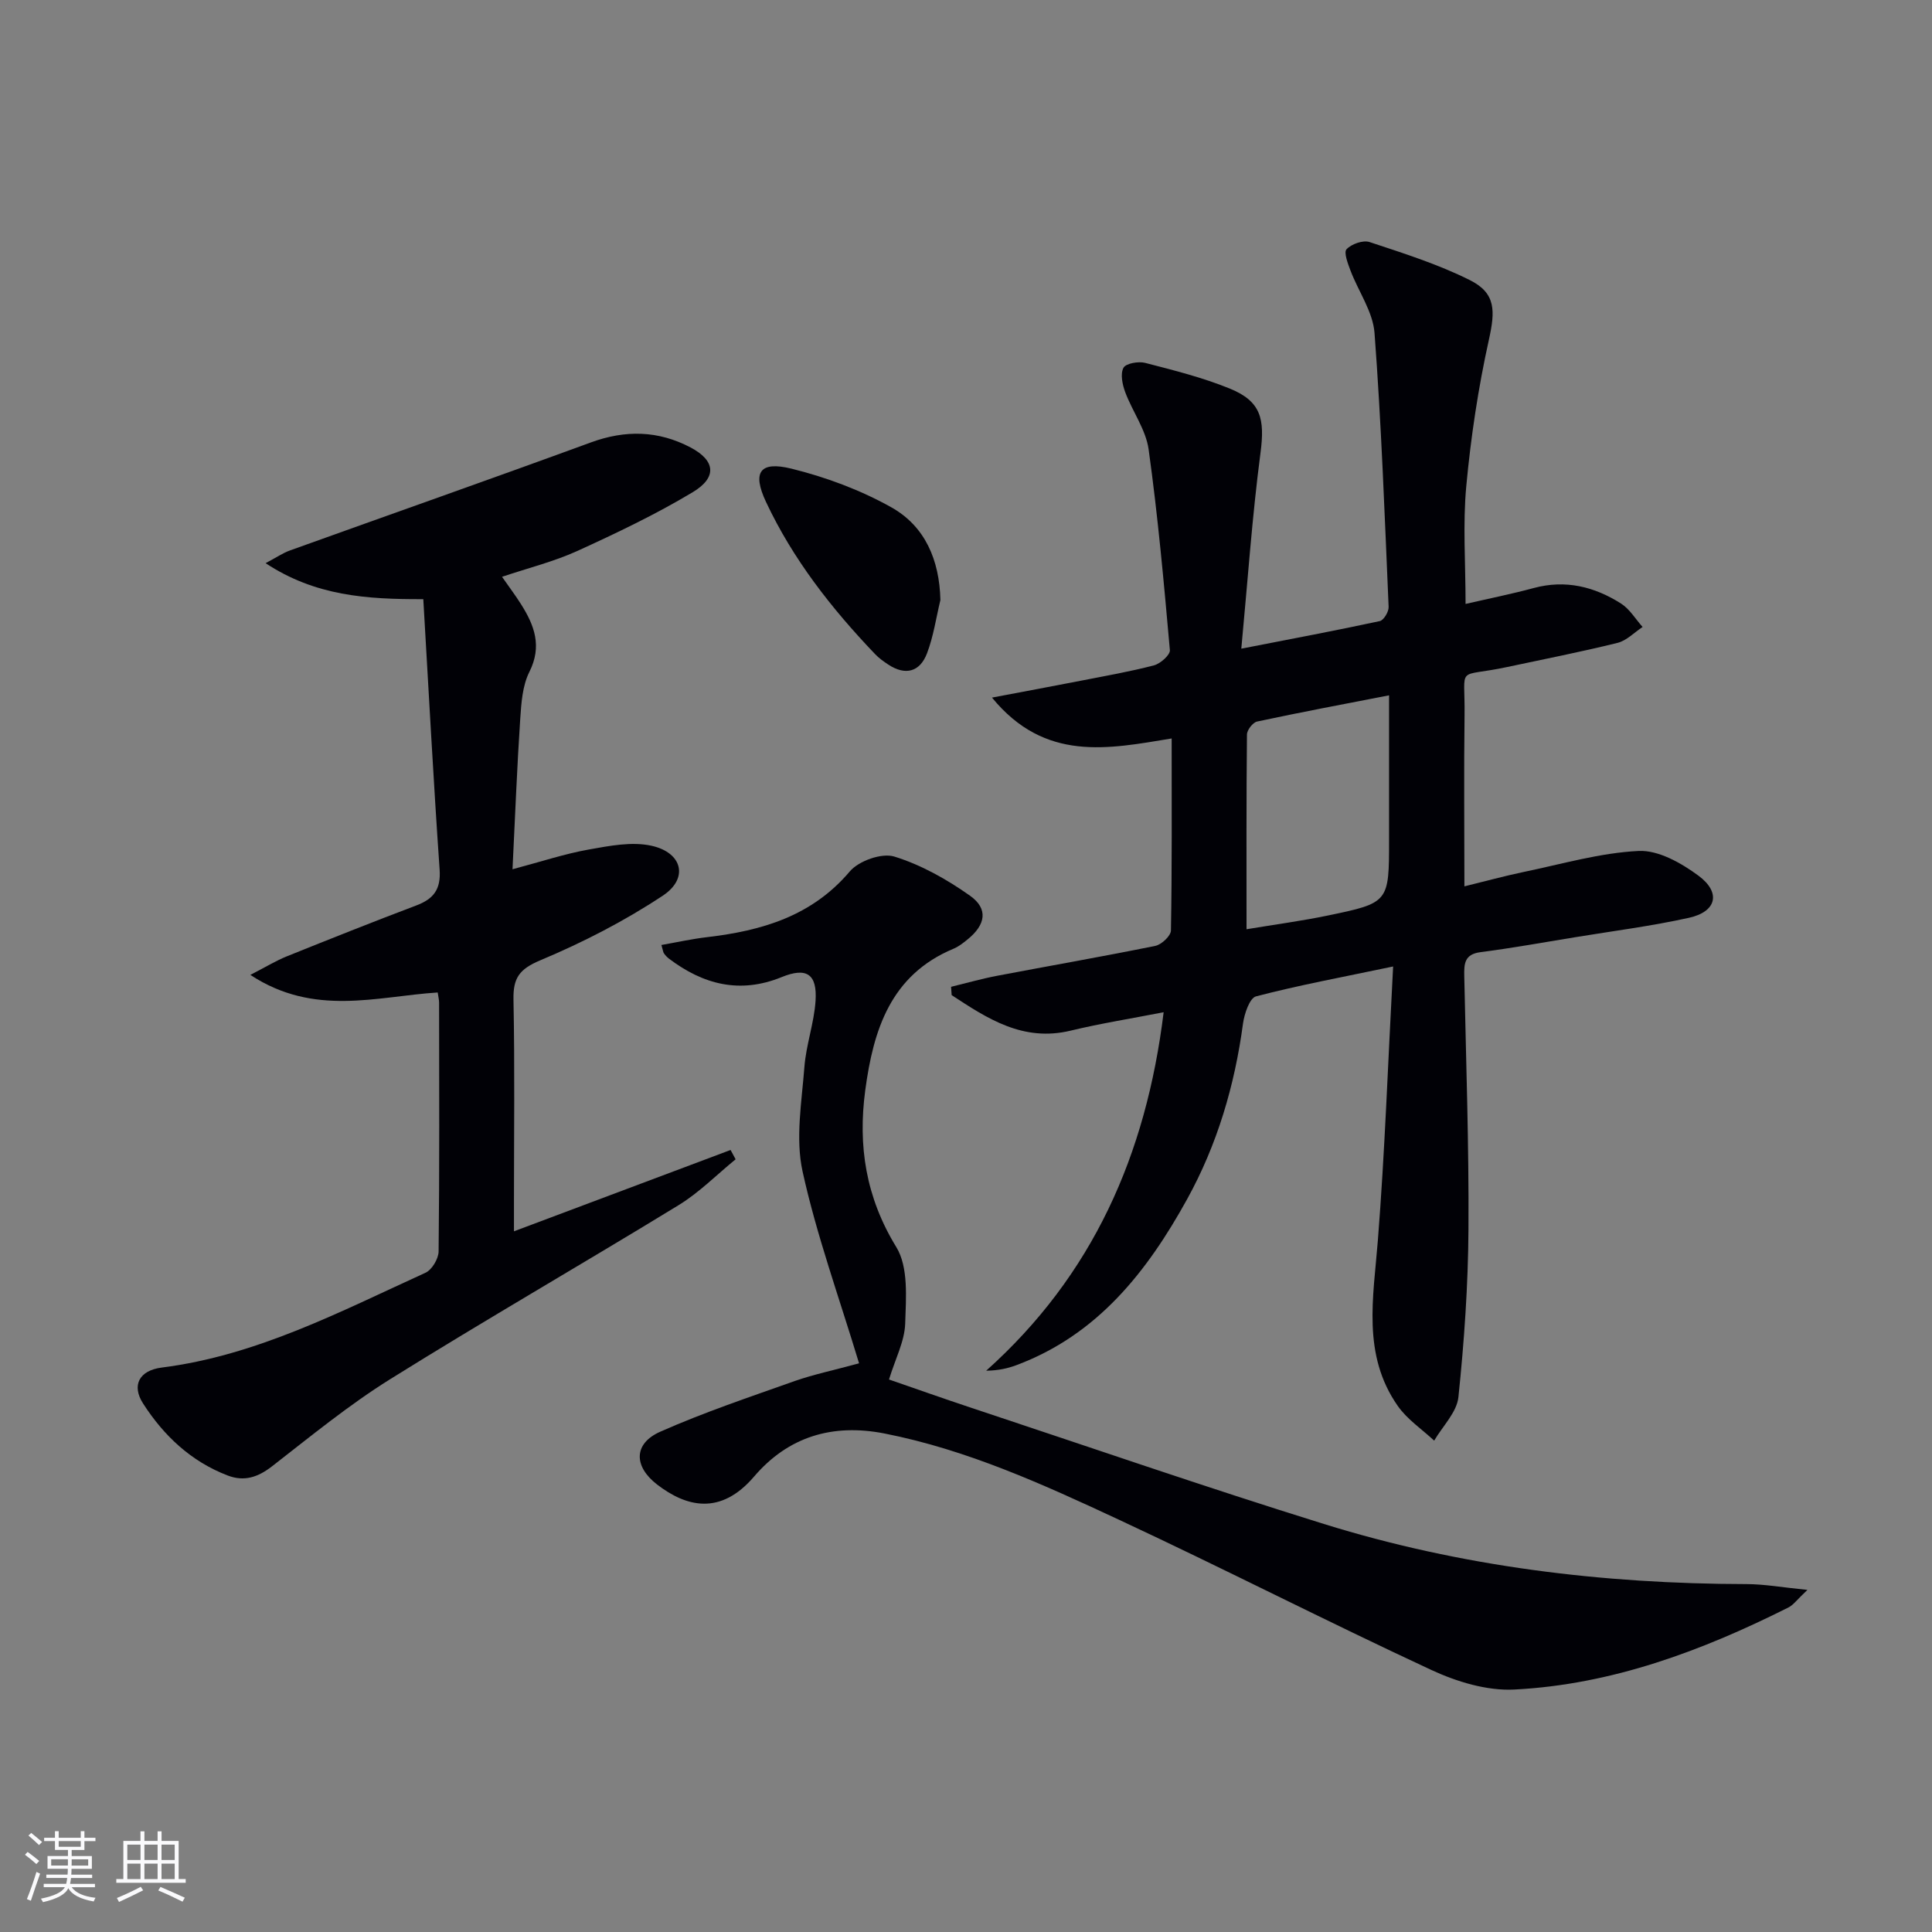
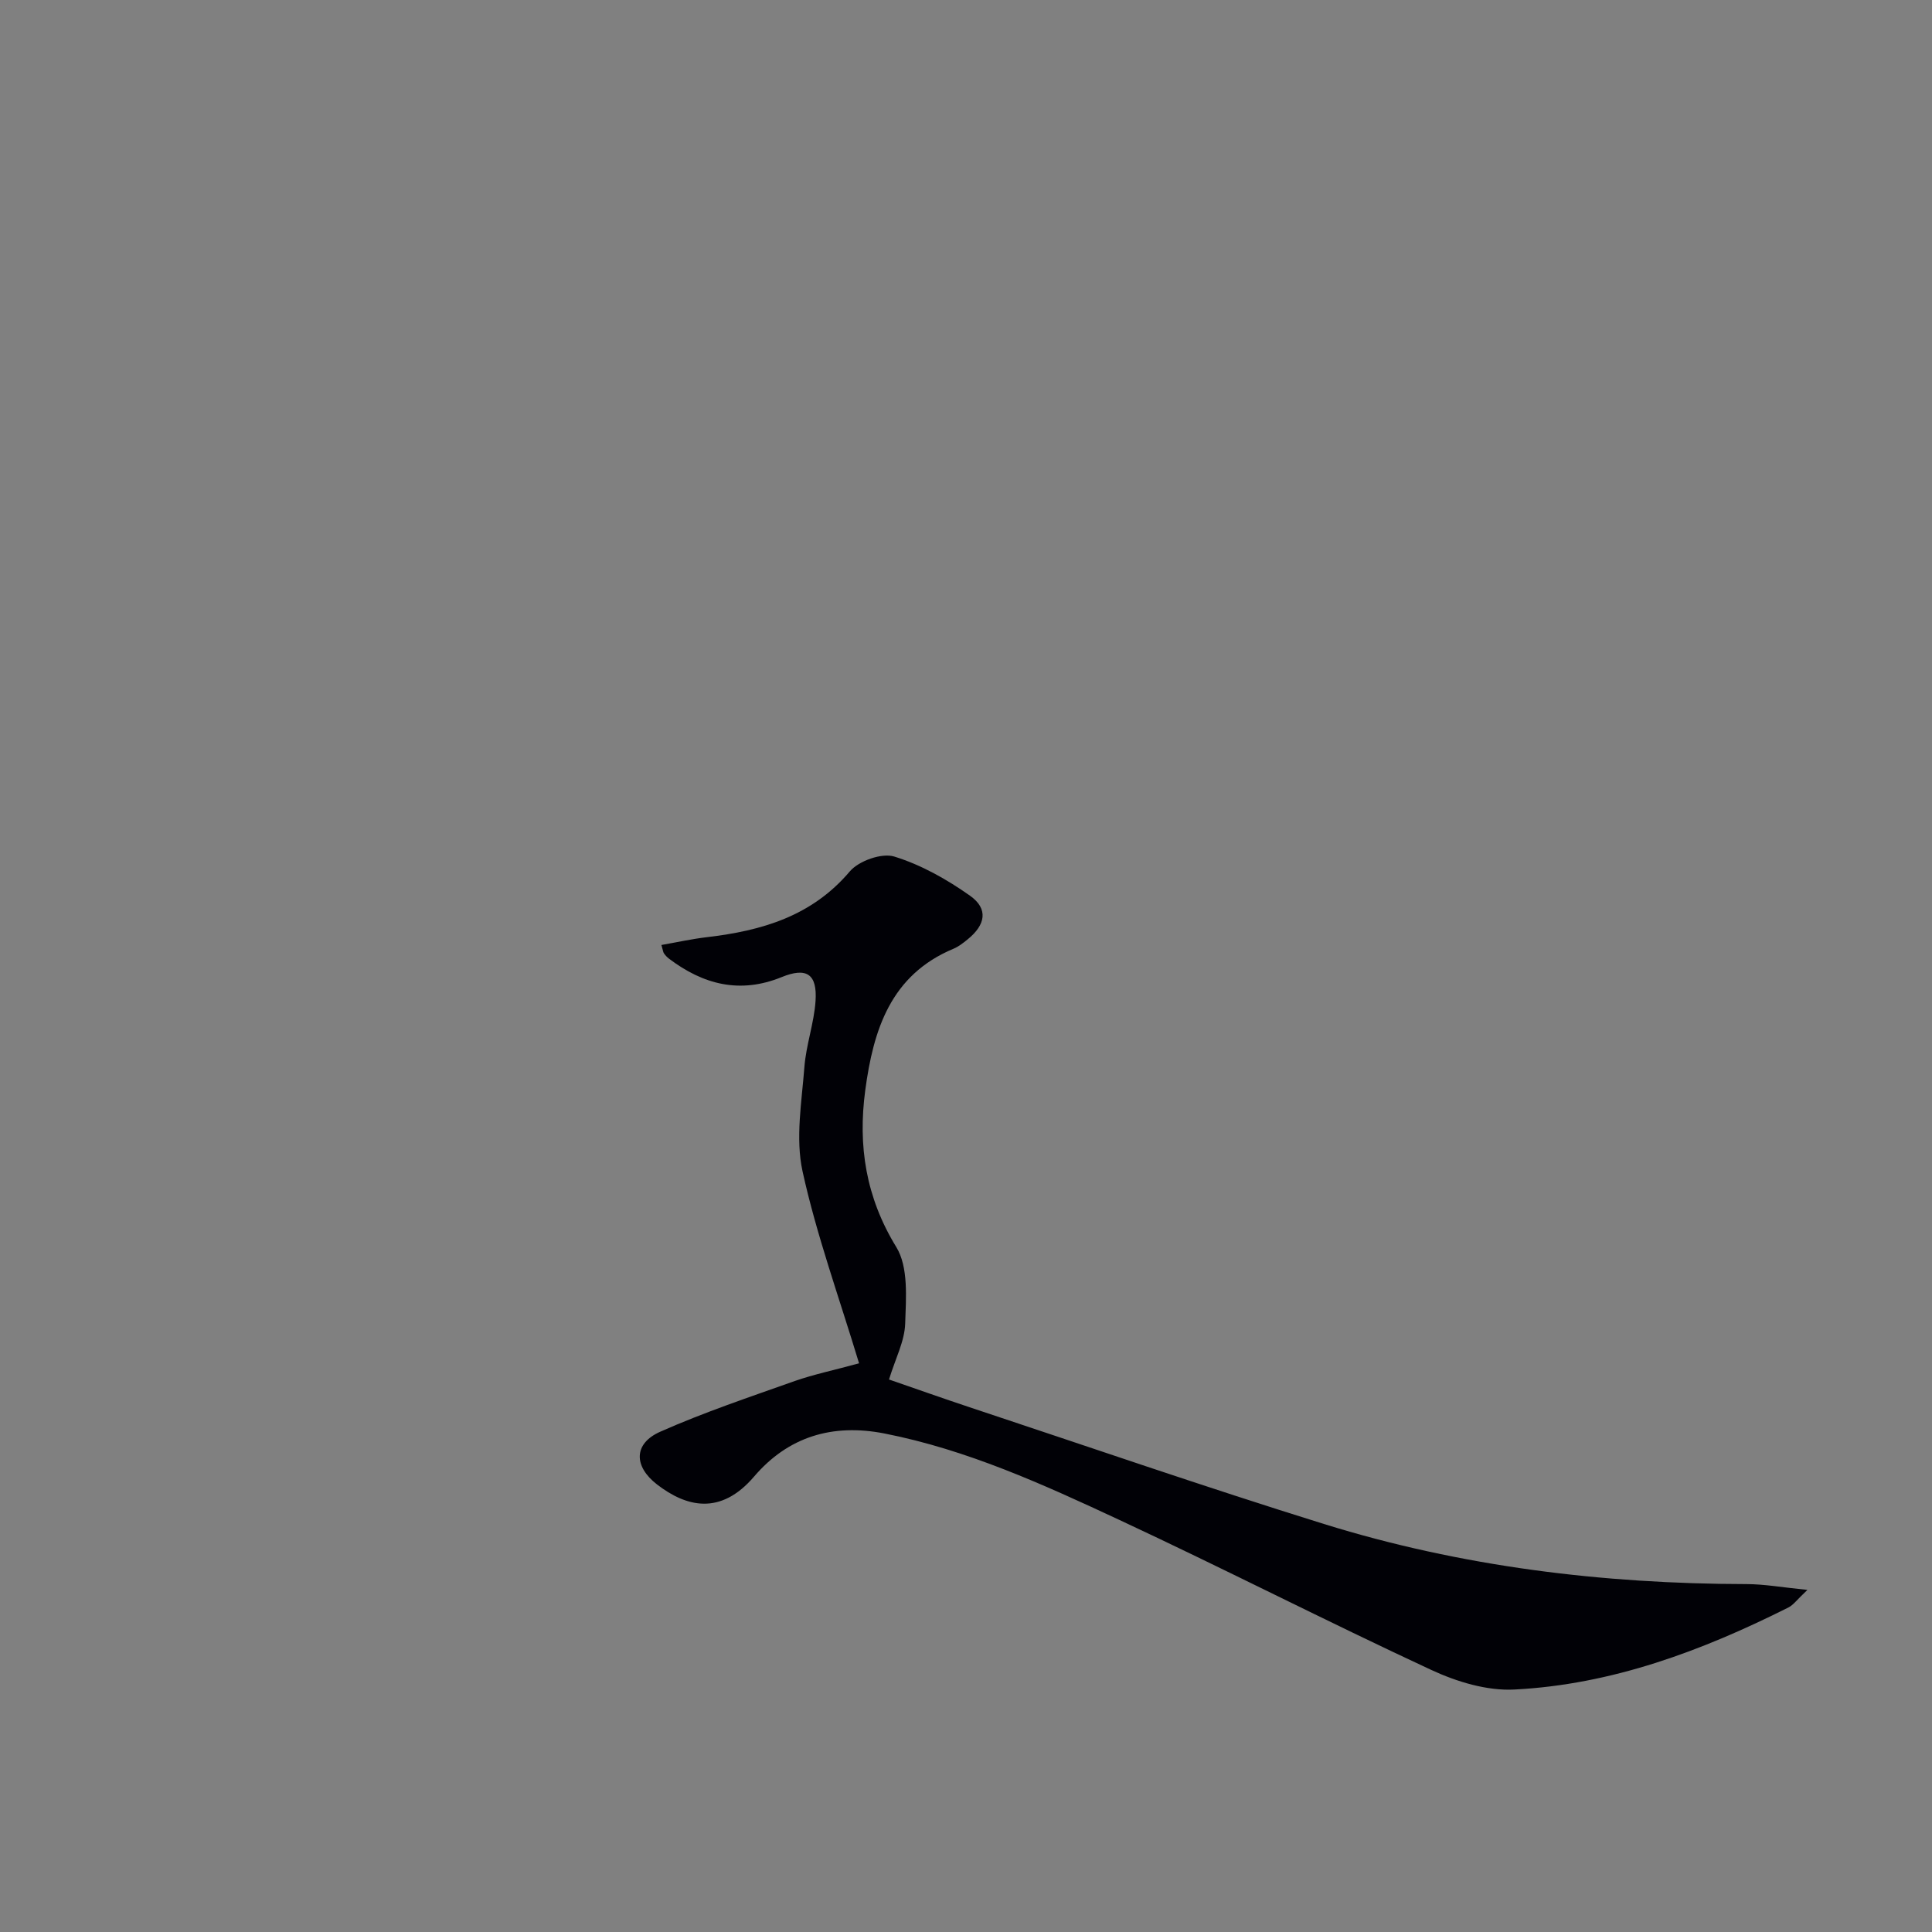
<svg xmlns="http://www.w3.org/2000/svg" enable-background="new 0 0 400 400" viewBox="0 0 400 400">
  <rect x="0" y="0" width="400" height="400" fill="#808080" stroke="none" />
  <g fill="#010106">
-     <path d="m288.43 200.1c-10.66 2.24-19.61 3.89-28.39 6.19-1.32.35-2.41 3.6-2.69 5.63-1.72 12.82-5.33 25.05-11.57 36.36-8.27 14.98-18.54 28.08-35.34 34.36-1.83.68-3.75 1.11-6.26 1.15 22.03-19.72 33.11-44.63 36.74-74.22-6.75 1.32-13.06 2.32-19.24 3.81-9.87 2.38-17.22-2.48-24.65-7.35-.04-.57-.08-1.15-.12-1.72 3.17-.77 6.31-1.67 9.51-2.28 10.92-2.08 21.88-3.98 32.78-6.2 1.29-.26 3.21-2.07 3.23-3.18.23-12.98.15-25.96.15-39.76-13.11 2.16-26.22 4.95-37.2-8.46 7.01-1.33 12.75-2.39 18.48-3.51 5.04-.99 10.11-1.87 15.07-3.17 1.33-.35 3.37-2.17 3.28-3.15-1.23-13.88-2.48-27.77-4.4-41.56-.57-4.09-3.36-7.85-4.85-11.86-.58-1.57-1.04-3.75-.36-5.03.49-.92 3.1-1.38 4.49-1.02 5.92 1.53 11.91 3.03 17.55 5.33 6.48 2.65 7.25 6.31 6.33 13.32-1.72 13.11-2.63 26.32-3.97 40.52 10.61-2.07 19.67-3.77 28.67-5.71.81-.17 1.87-1.94 1.83-2.93-.82-18.91-1.5-37.84-2.92-56.72-.33-4.4-3.33-8.58-4.97-12.91-.55-1.45-1.44-3.78-.82-4.43 1.02-1.08 3.4-1.93 4.75-1.49 7.04 2.33 14.19 4.59 20.79 7.89 5.41 2.71 5.24 6.39 3.94 12.29-2.21 9.97-3.74 20.15-4.69 30.33-.74 7.91-.15 15.93-.15 24.42 4.89-1.13 9.55-2.06 14.13-3.3 6.57-1.77 12.55-.28 18.06 3.22 1.79 1.14 2.99 3.2 4.46 4.85-1.72 1.13-3.3 2.82-5.19 3.29-7.56 1.87-15.22 3.37-22.85 5-10.76 2.3-8.68-.72-8.82 10.06-.15 11.48-.03 22.96-.03 35.35 4.41-1.08 8.3-2.15 12.23-2.97 7.93-1.64 15.84-3.97 23.84-4.36 4.09-.2 8.86 2.51 12.4 5.13 4.72 3.5 3.73 7.45-1.98 8.71-7.77 1.72-15.69 2.73-23.55 4.02-6.54 1.07-13.07 2.25-19.64 3.1-3.31.43-3.38 2.42-3.33 4.93.36 17.47.98 34.95.87 52.42-.07 11.6-.88 23.22-2.08 34.76-.33 3.15-3.27 6.02-5.02 9.02-2.54-2.37-5.59-4.4-7.54-7.19-7.42-10.61-5.05-22.43-4.12-34.25 1.45-18.34 2.09-36.77 3.16-56.73zm-.84-56.14c-9.57 1.86-18.47 3.53-27.33 5.43-.88.19-2.08 1.75-2.09 2.68-.14 13.25-.09 26.5-.09 40.32 6.01-1 11.41-1.72 16.73-2.82 12.8-2.65 12.78-2.72 12.78-15.78 0-9.75 0-19.51 0-29.83z" />
-     <path d="m103.94 119.42c1.48 2.13 2.78 3.85 3.93 5.67 2.77 4.38 4.41 8.69 1.73 14.02-1.43 2.84-1.67 6.42-1.89 9.7-.66 9.91-1.04 19.84-1.6 31.16 6.02-1.6 10.85-3.21 15.81-4.09 4.27-.76 8.91-1.68 12.99-.77 6.41 1.43 7.7 6.77 2.31 10.33-7.94 5.26-16.56 9.69-25.36 13.38-4.35 1.83-5.64 3.66-5.55 8.14.28 13.99.1 27.99.1 41.98v5.99c15.4-5.78 30.12-11.31 44.85-16.84.35.64.7 1.28 1.04 1.93-3.91 3.19-7.52 6.87-11.78 9.48-19.85 12.15-40.04 23.75-59.78 36.07-8.55 5.34-16.42 11.8-24.4 18-2.92 2.27-5.76 3.23-9.19 1.92-7.59-2.9-13.25-8.24-17.54-14.93-2.4-3.75-.79-6.83 3.87-7.42 19.68-2.49 36.96-11.59 54.61-19.63 1.34-.61 2.7-2.9 2.72-4.42.19-17.16.12-34.32.1-51.48 0-.64-.17-1.29-.29-2.13-12.66.82-25.56 5.06-38.79-3.64 3.29-1.69 5.32-2.94 7.5-3.82 8.93-3.59 17.87-7.16 26.87-10.56 3.58-1.35 5.1-3.34 4.82-7.41-1.29-18.54-2.27-37.11-3.38-56-11.75.04-22.37-.67-32.65-7.45 2.28-1.21 3.58-2.11 5.03-2.63 20.77-7.47 41.59-14.78 62.31-22.37 7.16-2.62 13.95-2.48 20.64 1.04 5.11 2.69 5.59 6.18.44 9.27-7.65 4.59-15.77 8.46-23.9 12.17-4.82 2.19-10.03 3.48-15.57 5.34z" />
    <path d="m177.86 282.26c-4.15-13.72-8.8-26.54-11.7-39.74-1.5-6.85-.17-14.4.38-21.59.35-4.59 2-9.09 2.31-13.69.37-5.58-1.85-7.05-7.02-4.94-8.64 3.52-16.24 1.54-23.34-3.83-.39-.3-.74-.68-1.02-1.08-.18-.25-.2-.61-.53-1.74 3.19-.56 6.29-1.25 9.43-1.62 11.33-1.33 21.69-4.32 29.56-13.6 1.86-2.2 6.63-3.89 9.22-3.09 5.55 1.71 10.89 4.72 15.67 8.1 3.85 2.72 3.26 6.03-.51 9.07-.9.73-1.85 1.48-2.91 1.92-13.04 5.45-16.59 16.84-18.26 29.31-1.54 11.5.12 22.16 6.43 32.46 2.54 4.14 2.01 10.51 1.84 15.83-.12 3.67-2.04 7.29-3.35 11.58 5.54 1.91 11.1 3.89 16.7 5.75 24.43 8.1 48.76 16.52 73.33 24.16 28.44 8.84 57.75 12.4 87.51 12.45 3.7.01 7.39.68 12.61 1.2-2.15 2.01-2.89 3.11-3.92 3.63-17.93 9-36.59 15.98-56.79 17-5.66.29-11.89-1.61-17.15-4.05-21.71-10.08-43.02-21.01-64.71-31.12-15.64-7.29-31.37-14.47-48.51-17.84-10.8-2.12-19.95.67-27 8.91-6.97 8.15-14.06 6.29-20.09 1.65-4.84-3.73-4.92-8.45.64-10.92 9.08-4.03 18.54-7.19 27.91-10.52 3.88-1.35 7.94-2.2 13.27-3.65z" />
-     <path d="m194.7 124.23c-.89 3.69-1.43 7.51-2.77 11.03-1.46 3.84-4.45 4.68-8.01 2.34-.97-.64-1.94-1.33-2.74-2.17-9.02-9.44-17.01-19.63-22.59-31.52-2.86-6.1-1.34-8.51 5.27-6.88 7.14 1.76 14.29 4.42 20.69 8.01 6.98 3.92 9.96 10.91 10.15 19.19z" />
  </g>
-   <path d="m5.17 384 .55-.58c.85.61 1.65 1.24 2.4 1.87l-.59.64c-.83-.73-1.62-1.38-2.36-1.93m1.22 9.53-.82-.34c.71-1.76 1.37-3.64 1.98-5.63.24.13.5.25.76.36-.6 1.67-1.24 3.54-1.92 5.61m-.5-13.5.57-.54c.56.44 1.31 1.06 2.26 1.87l-.64.64c-.68-.66-1.41-1.32-2.19-1.97m3.25.46h2.24v-1.36h.77v1.36h4.57v-1.36h.76v1.36h2.28v.69h-2.28v1.84h-2.64v1.26h4.18v2.64h-4.21c0 .45-.02.86-.05 1.21h4.32v.69h-4.38c-.04.34-.1.75-.19 1.22h5.15v.69h-4.82c.87 1.19 2.51 1.92 4.93 2.19-.17.32-.3.57-.37.76-2.77-.49-4.52-1.41-5.26-2.76-.56 1.26-2.3 2.23-5.24 2.9-.12-.24-.26-.48-.43-.72 2.73-.55 4.38-1.34 4.96-2.38h-4.38v-.69h4.65c.1-.38.17-.79.21-1.22h-4.32v-.69h4.4c.03-.34.05-.75.05-1.21h-4.2v-2.64h4.23v-1.26h-2.69v-1.84h-2.24zm1.46 4.46v1.29h3.45c.01-.4.02-.57.01-.53v-.32-.45h-3.46zm1.55-2.59h4.57v-1.19h-4.57zm6.11 2.59h-3.42v.77c-.01.19-.01.37-.02.53h3.44z" fill="#fafafc" />
-   <path d="m32.63 379.16h.82v1.98h3.54v7.89h1.46v.78h-14.37v-.78h1.46v-7.89h3.54v-1.98h.82v1.98h2.73zm-3.49 11.48.5.73c-1.61.82-3.28 1.63-5 2.41-.13-.27-.28-.55-.44-.82 1.75-.72 3.4-1.49 4.94-2.32m-2.78-5.55h2.73v-3.18h-2.73zm0 3.95h2.73v-3.2h-2.73zm3.54-3.95h2.73v-3.18h-2.73zm0 3.95h2.73v-3.2h-2.73zm7.89 4.68c-1.84-.92-3.51-1.7-5.02-2.32l.45-.73c1.89.8 3.57 1.55 5.04 2.23zm-1.62-11.81h-2.73v3.18h2.73zm-2.73 7.13h2.73v-3.2h-2.73z" fill="#fafafc" />
</svg>